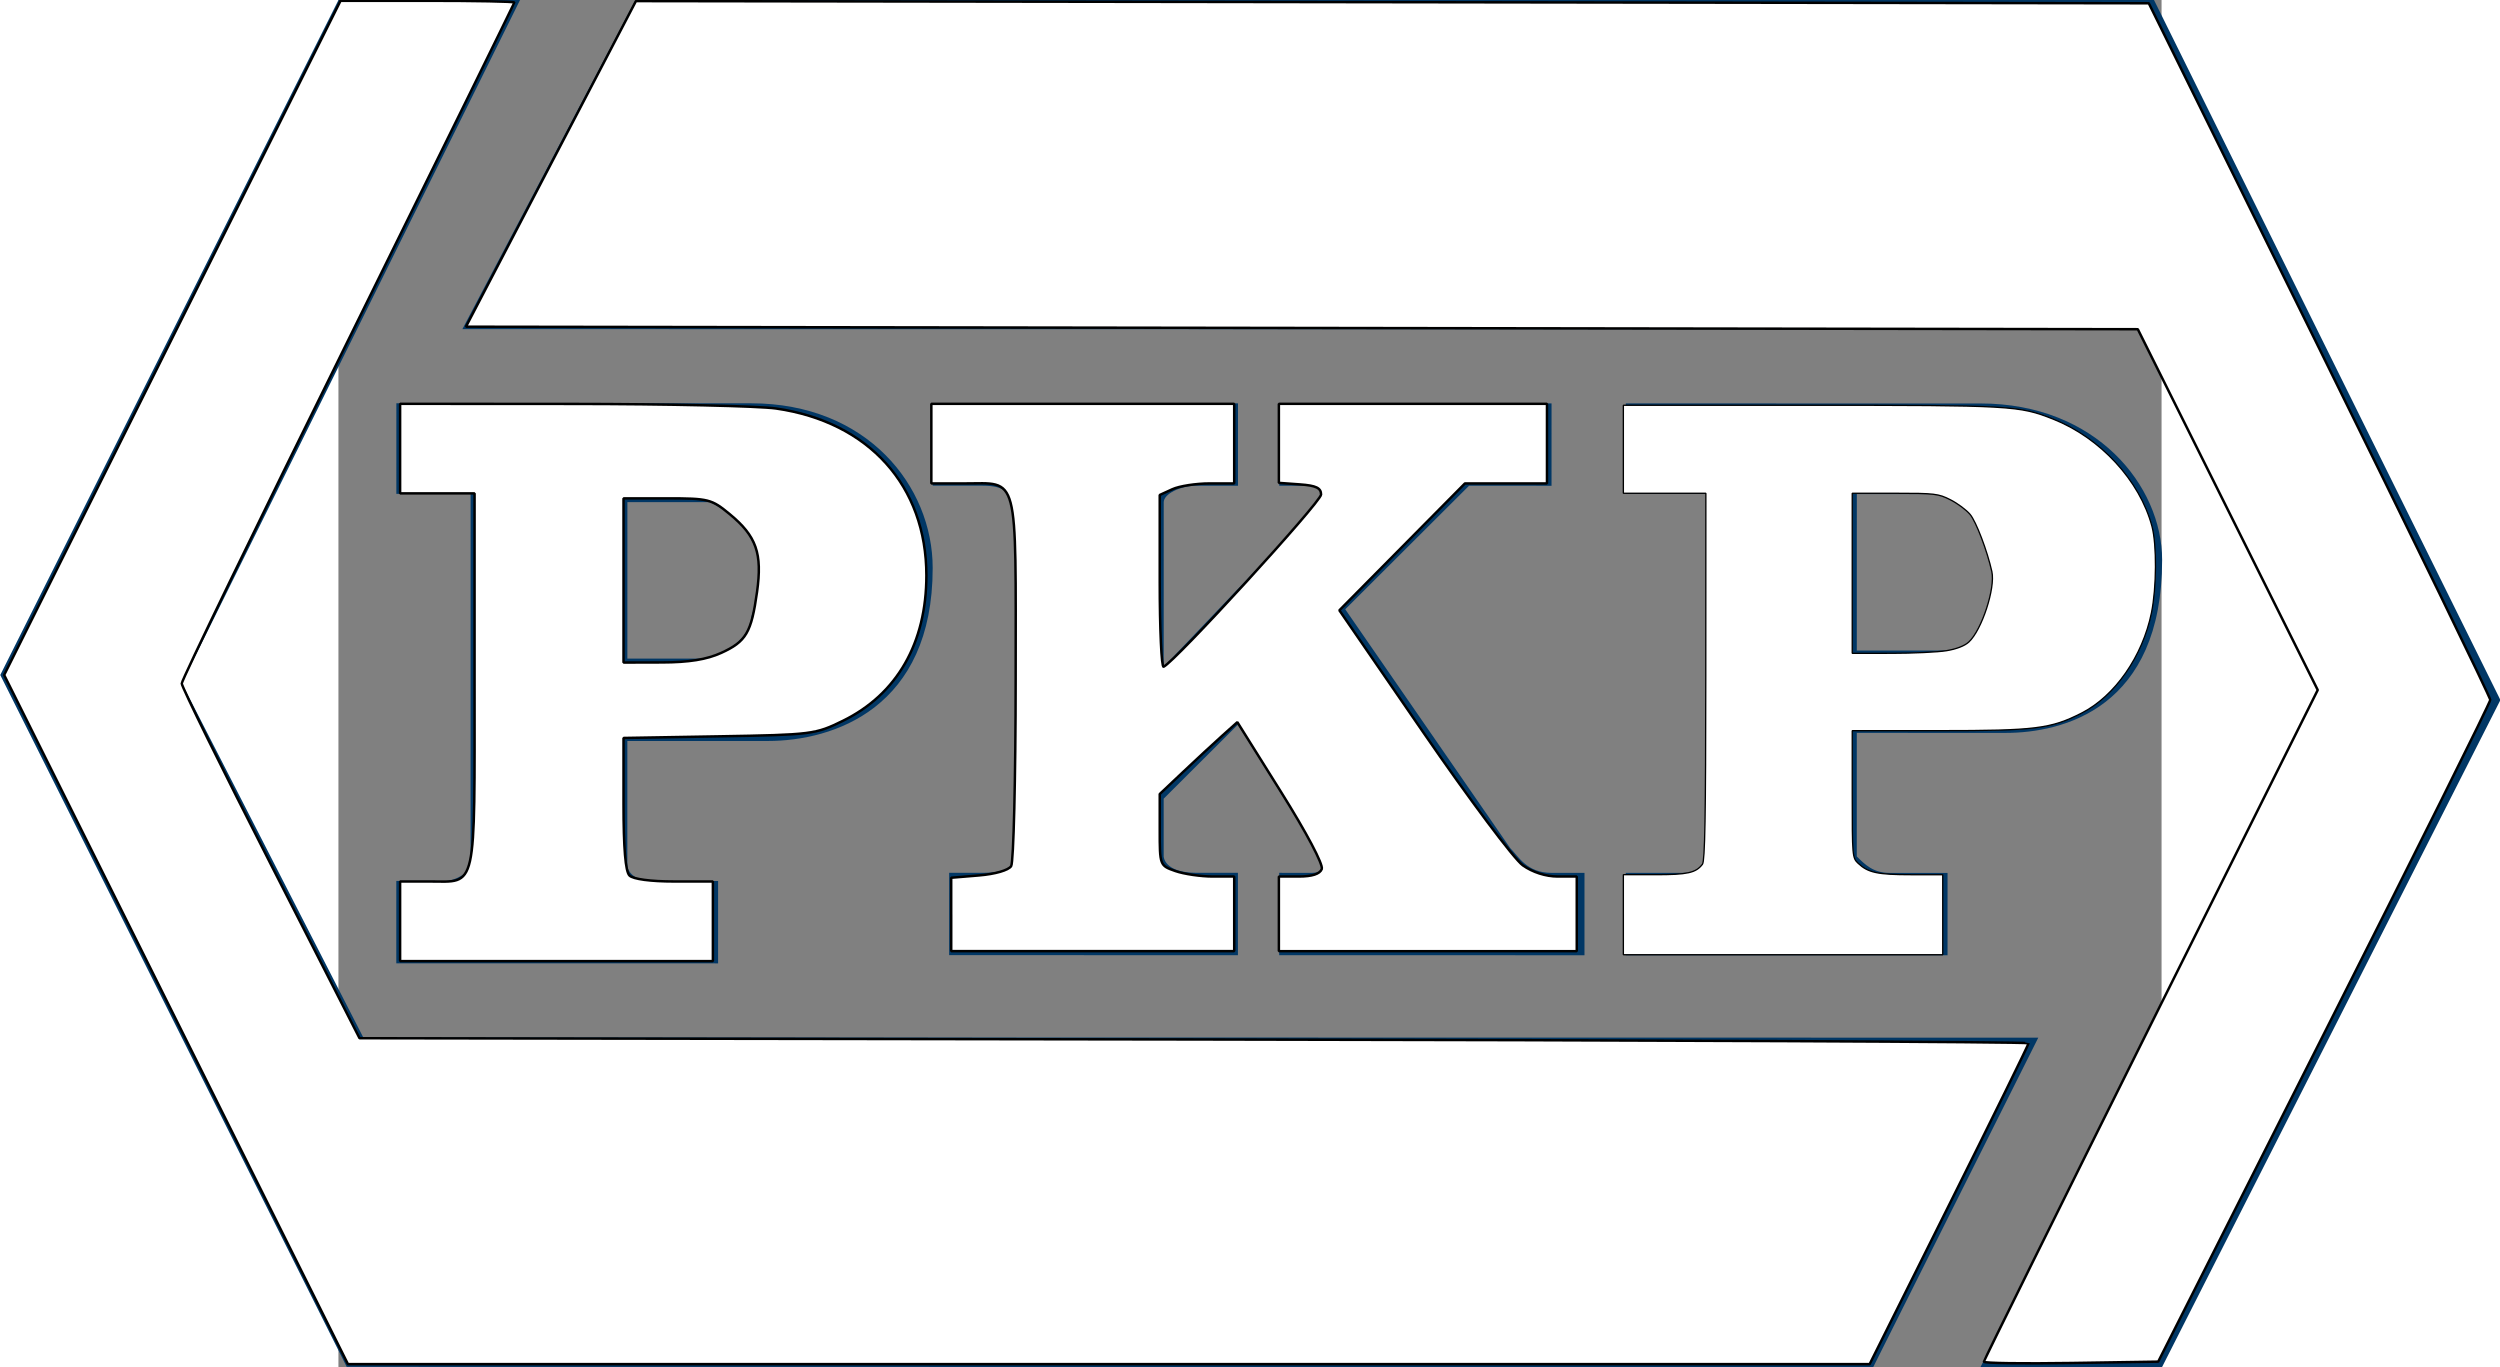
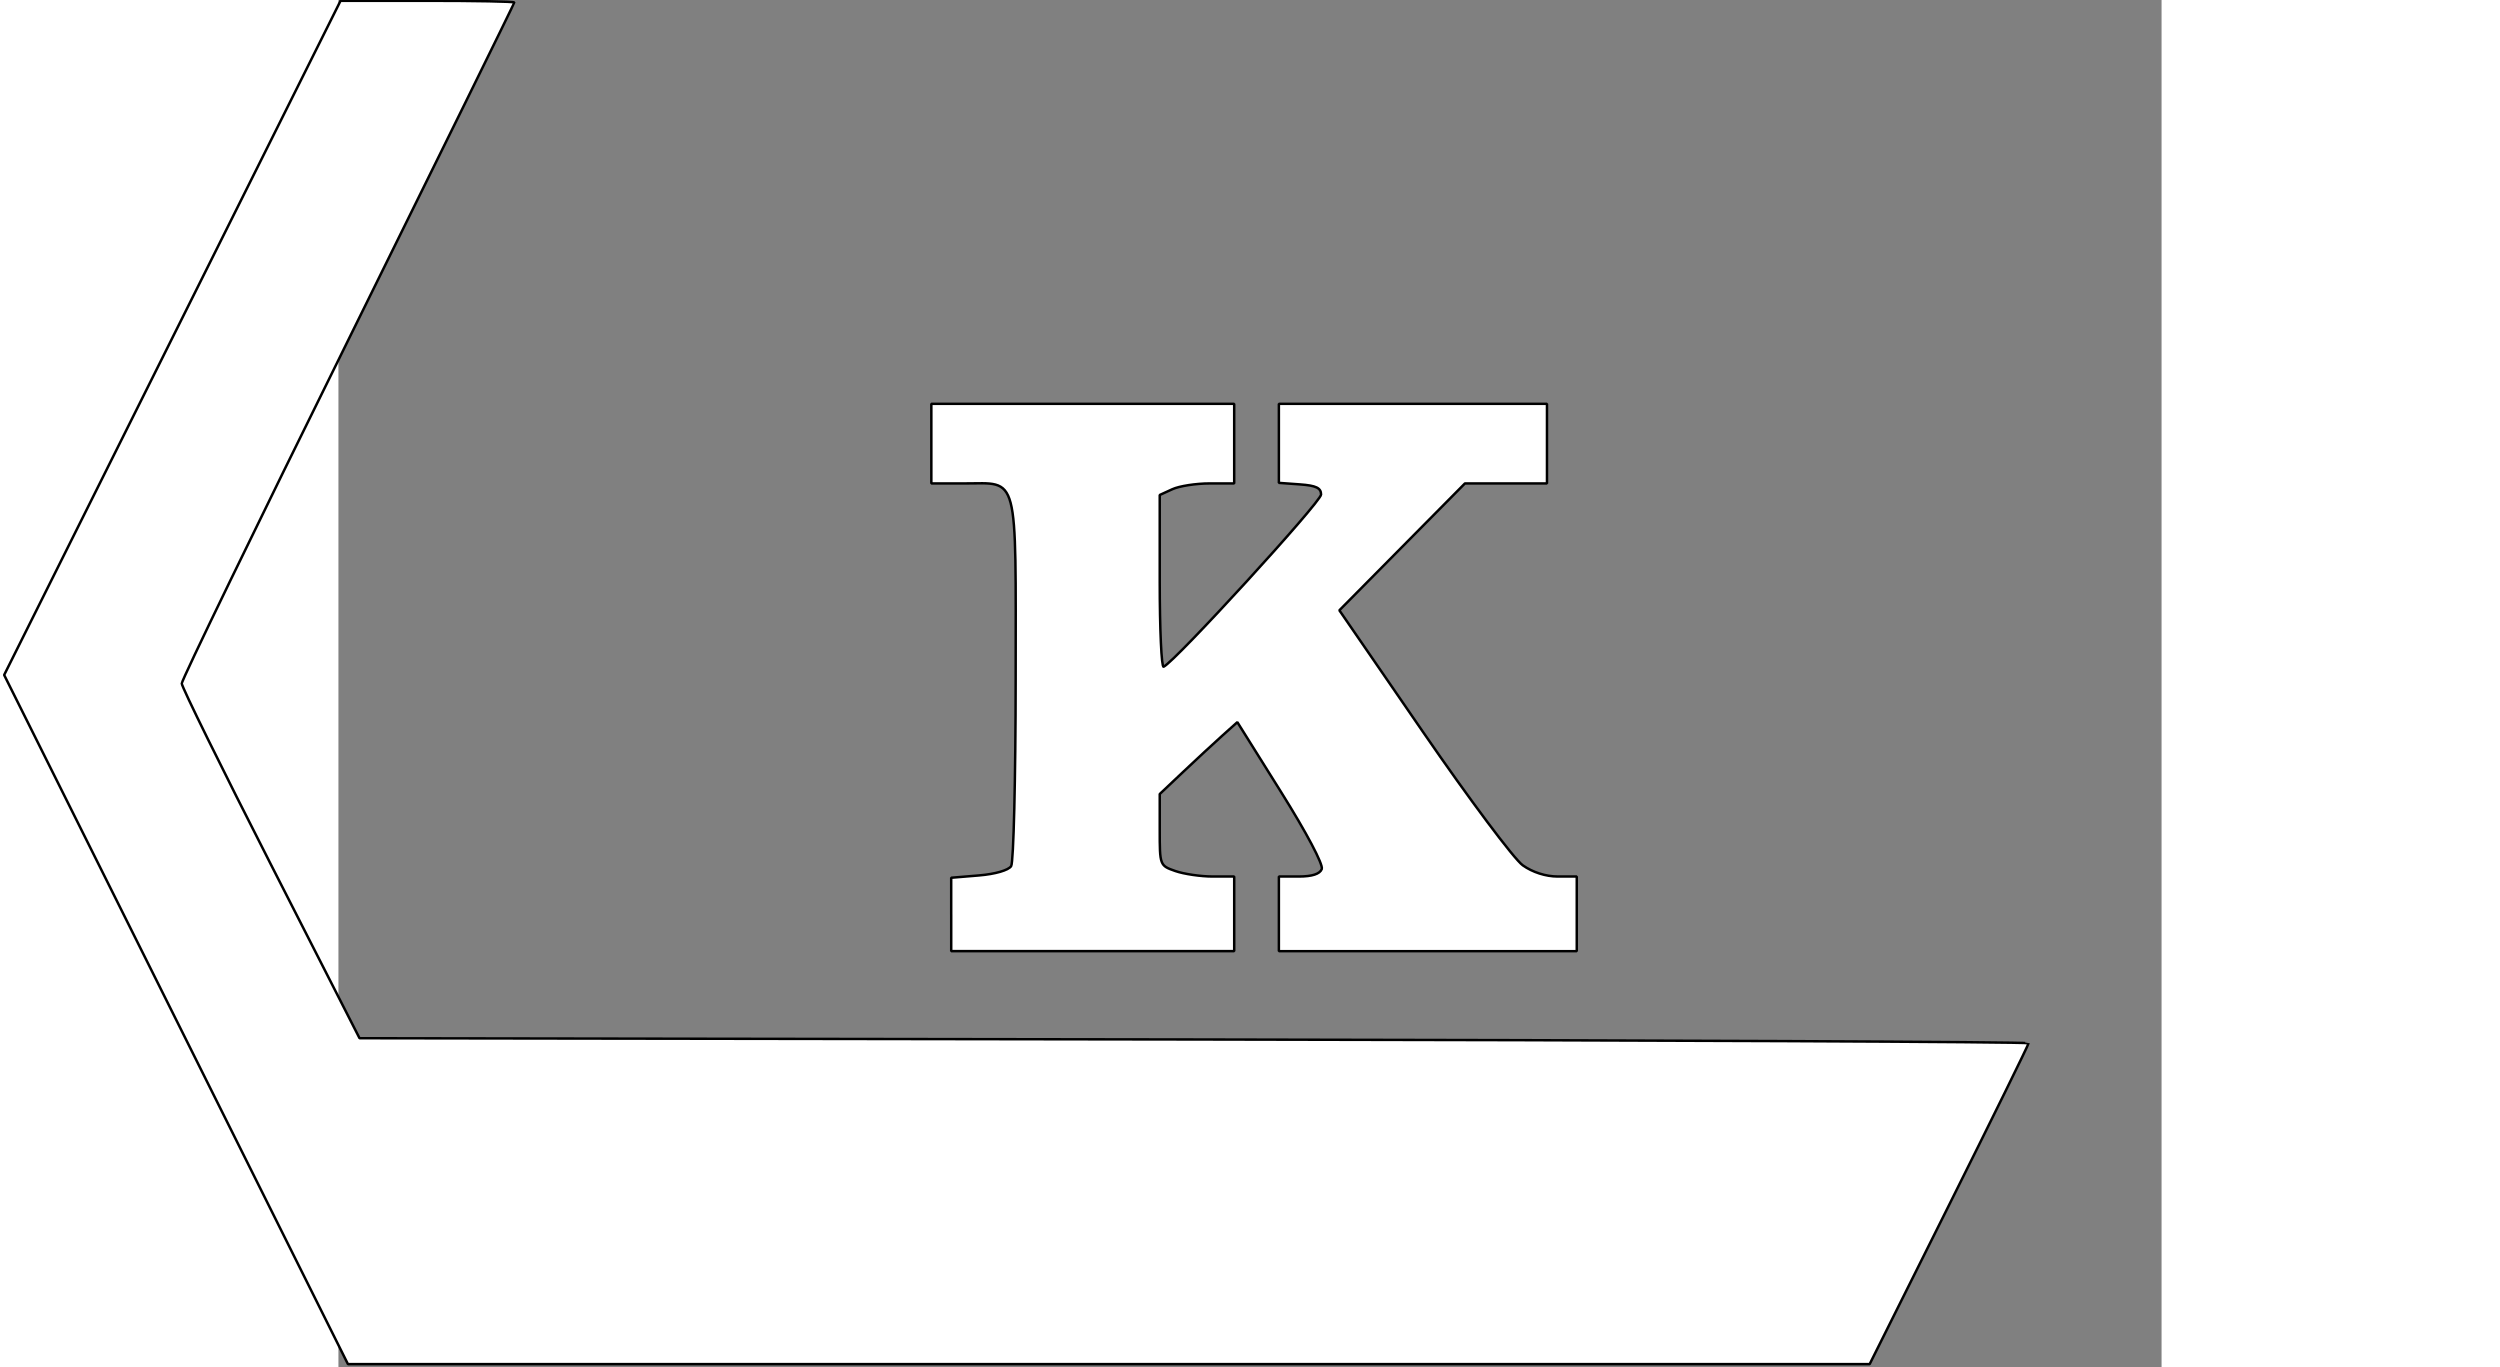
<svg xmlns="http://www.w3.org/2000/svg" xmlns:ns1="http://sodipodi.sourceforge.net/DTD/sodipodi-0.dtd" xmlns:ns2="http://www.inkscape.org/namespaces/inkscape" stroke-width="0.501" stroke-linejoin="bevel" fill-rule="evenodd" version="1.0" overflow="visible" width="750" height="410.204" viewBox="0 0 600 450" id="svg2" ns1:version="0.32" ns2:version="0.48.0 r9654" ns1:docname="PKP.svg" ns2:output_extension="org.inkscape.output.svg.inkscape">
  <rect x="0" y="0" width="600" height="450" fill="#808080" stroke="none" />
  <ns1:namedview ns2:window-height="732" ns2:window-width="1280" ns2:pageshadow="2" ns2:pageopacity="0.0" guidetolerance="10.0" gridtolerance="10.0" objecttolerance="10.0" borderopacity="1.0" bordercolor="#666666" pagecolor="#ffffff" id="base" height="410.204px" width="750px" ns2:zoom="1.2502642" ns2:cx="375" ns2:cy="255.83106" ns2:window-x="23" ns2:window-y="0" ns2:current-layer="Spread" showgrid="false" ns2:window-maximized="0" />
  <defs id="defs4" />
  <g style="font-size:16px;fill:none;stroke:#000000;font-family:Times New Roman" transform="matrix(4.398,0,0,-4.39,-1660.848,1234.062)" id="Spread">
-     <path d="M 514.097,178.618 L 539.419,228.628 L 513.493,281.115 L 399.882,281.13 L 386.912,256.433 L 512.254,256.417 L 525.835,229.248 L 500.513,178.62 L 514.097,178.618 M 399.26,243.465 L 399.258,231.734 L 404.815,231.733 C 407.903,232.35 408.52,234.202 408.52,234.82 C 409.138,236.672 409.138,237.907 409.139,239.142 C 408.521,240.994 407.904,242.229 405.434,243.465 L 399.26,243.465 M 381.972,250.877 L 408.523,250.874 C 417.167,250.872 422.106,244.697 422.105,238.523 C 422.103,228.026 414.694,225.557 409.754,225.558 L 399.257,225.559 L 399.256,216.297 C 399.256,215.68 399.874,215.063 401.108,215.062 L 406.048,215.062 L 406.047,208.887 L 381.967,208.891 L 381.968,215.065 L 385.672,215.064 C 386.29,215.064 387.525,215.681 387.525,216.299 L 387.528,244.084 L 381.971,244.085 L 381.972,250.877 M 491.26,244.071 L 491.258,232.339 L 497.433,232.338 C 500.52,232.338 500.52,234.19 501.138,235.425 C 501.756,237.277 501.756,237.895 501.138,239.747 C 500.521,241.6 500.521,242.835 497.434,244.07 L 491.26,244.071 M 473.972,250.865 L 500.522,250.861 C 509.167,250.86 514.106,244.685 514.105,239.128 C 514.103,228.014 506.693,226.163 502.371,226.163 L 491.257,226.165 L 491.256,216.903 C 491.874,216.286 492.491,215.668 493.726,215.668 L 498.048,215.667 L 498.047,209.493 L 473.967,209.496 L 473.967,215.67 L 478.289,215.67 C 478.907,215.67 479.525,215.67 480.142,216.904 L 480.146,244.072 L 473.971,244.073 L 473.972,250.865 M 422.107,250.872 L 444.952,250.869 L 444.951,244.694 L 441.864,244.695 C 440.629,244.695 439.394,244.078 439.394,243.46 L 439.392,231.111 L 451.126,243.458 C 451.743,244.076 451.126,244.693 450.508,244.693 L 448.038,244.694 L 448.039,250.868 L 468.415,250.866 L 468.414,244.691 L 462.24,244.692 L 452.977,235.431 L 465.324,217.524 C 465.941,216.906 466.558,215.671 468.41,215.671 L 470.88,215.671 L 470.879,209.496 L 448.034,209.499 L 448.035,215.674 L 450.505,215.673 C 451.739,215.673 451.74,216.908 451.122,216.908 L 444.949,226.788 L 439.391,221.232 L 439.39,216.91 C 439.39,216.91 439.39,215.675 441.86,215.675 L 444.947,215.674 L 444.946,209.5 L 423.336,209.503 L 423.337,215.677 L 425.807,215.677 C 426.424,215.677 428.276,215.676 428.276,216.911 L 428.28,243.462 C 427.662,244.079 427.663,244.697 425.81,244.697 L 422.106,244.697 C 422.106,244.697 422.107,250.872 422.107,250.872 M 377.654,281.133 L 352.332,230.505 L 378.258,178.636 L 492.486,178.621 L 504.838,203.317 L 379.496,203.334 L 365.916,229.886 L 391.238,281.131 L 377.654,281.133" id="path88" style="fill:#013765;stroke:none;fill-opacity:1" />
-     <path style="fill:#ffffff;fill-opacity:1;stroke-width:0.748" d="m 120.159,276.368 0,-11.936 8.846,0 c 14.378,0 13.535,3.769 13.535,-60.534 l 0,-55.845 -11.19,0 -11.19,0 0,-13.428 0,-13.428 51.848,0.03 c 28.517,0.017 56.039,0.636 61.161,1.377 27.884,4.033 45.147,23.178 45.147,50.069 0,20.268 -8.802,35.582 -25.03,43.551 -8.324,4.088 -9.27,4.206 -37.263,4.681 l -28.722,0.487 0,19.73 c 0,13.356 0.578,20.308 1.79,21.521 1.087,1.087 6.366,1.79 13.428,1.79 l 11.638,0 0,11.936 0,11.936 -46.999,0 -46.999,0 0,-11.936 0,0 z m 96.489,-80.476 c 7.506,-3.408 9.071,-6.063 10.78,-18.292 1.619,-11.59 -0.179,-16.704 -8.203,-23.318 -5.49,-4.525 -6.334,-4.738 -18.836,-4.738 l -13.088,0 0,24.619 0,24.619 11.563,-0.033 c 8.103,-0.023 13.425,-0.878 17.784,-2.857 l 0,-1e-5 z" id="path2997" ns2:connector-curvature="0" transform="matrix(0.249,0,0,-0.25,352.332,281.133)" />
-     <path style="fill:#ffffff;fill-opacity:1;stroke-width:0.748" d="m 596.121,408.444 c 0,-0.432 22.575,-45.931 50.166,-101.109 L 696.453,207.011 669.418,152.917 642.384,98.823 391.166,98.446 139.947,98.069 165.489,49.25 191.031,0.431 418.357,0.758 645.683,1.086 696.99,104.783 c 28.219,57.033 51.308,104.368 51.309,105.189 6.9e-4,0.821 -22.451,45.806 -49.894,99.967 l -49.895,98.475 -26.195,0.407 c -14.407,0.224 -26.195,0.054 -26.195,-0.377 z" id="path2999" ns2:connector-curvature="0" transform="matrix(0.249,0,0,-0.25,352.332,281.133)" />
    <path style="fill:#ffffff;fill-opacity:1;stroke-width:0.748" d="M 52.825,305.832 1.168,202.505 51.713,101.422 102.259,0.34 l 26.109,0 c 14.36,0 26.109,0.227 26.109,0.505 0,0.277 -22.493,45.908 -49.983,101.401 -27.491,55.493 -49.97,101.762 -49.954,102.819 0.016,1.058 12.043,25.423 26.727,54.145 l 26.698,52.221 250.793,0.377 c 137.936,0.208 250.793,0.715 250.793,1.128 0,0.413 -10.745,22.232 -23.877,48.487 l -23.877,47.736 -228.656,0 -228.656,0 -51.657,-103.328 z" id="path3001" ns2:connector-curvature="0" transform="matrix(0.249,0,0,-0.25,352.332,281.133)" />
    <path style="fill:#ffffff;fill-opacity:1;stroke-width:0.748" d="m 285.776,274.315 0,-11.006 8.344,-0.692 c 4.902,-0.406 8.893,-1.56 9.675,-2.796 0.733,-1.157 1.342,-26.339 1.355,-55.959 0.027,-62.799 1.075,-58.794 -15.388,-58.794 l -9.954,0 0,-11.936 0,-11.936 45.507,0 45.507,0 0,11.936 0,11.936 -7.39,0 c -4.064,0 -9.1,0.779 -11.19,1.732 l -3.8,1.732 0,25.996 c 0,14.298 0.528,25.772 1.173,25.498 3.313,-1.404 47.318,-49.416 47.318,-51.626 0,-1.974 -1.498,-2.693 -6.341,-3.043 l -6.341,-0.459 0,-11.851 0,-11.851 40.285,0 40.285,0 0,11.936 0,11.936 -12.331,0 -12.331,0 -18.868,19.024 -18.868,19.024 25.2,36.555 c 13.86,20.105 27.328,38.066 29.928,39.912 2.932,2.082 6.91,3.357 10.475,3.357 l 5.748,0 0,11.19 0,11.19 -44.761,0 -44.761,0 0,-11.19 0,-11.19 6.015,0 c 3.966,0 6.307,-0.761 6.873,-2.235 0.504,-1.314 -4.547,-10.852 -12.256,-23.144 l -13.114,-20.91 -4.576,4.095 c -2.517,2.252 -7.765,7.103 -11.663,10.779 l -7.087,6.684 0,10.727 c 0,10.691 0.016,10.733 4.699,12.365 2.584,0.901 7.62,1.638 11.19,1.638 l 6.492,0 0,11.19 0,11.19 -42.523,0 -42.523,0 0,-11.006 z" id="path3003" ns2:connector-curvature="0" transform="matrix(0.249,0,0,-0.25,352.332,281.133)" />
-     <path style="fill:#ffffff;fill-opacity:1;stroke-width:0.401" d="m 487.776,274.392 0,-11.997 9.651,0 c 9.653,0 12.139,-0.551 14.119,-3.13 0.744,-0.968 0.98,-14.293 1,-56.257 l 0.025,-54.988 -12.397,0 -12.397,0 0,-13.197 0,-13.197 56.422,0 c 60.345,0 62.51,0.123 72.661,4.12 14.226,5.602 26.121,18.458 29.775,32.183 1.467,5.508 1.392,18.36 -0.15,25.918 -2.672,13.092 -11.012,25.029 -21.036,30.109 -9.265,4.695 -13.771,5.25 -42.62,5.25 l -26.266,0 0,19.057 c 0,18.73 0.031,19.085 1.8,20.742 2.966,2.778 5.833,3.392 15.849,3.392 l 9.546,0 0,11.997 0,11.997 -47.99,0 -47.99,0 0,-11.997 z m 97.105,-79.166 c 2.985,-0.489 5.454,-1.444 6.707,-2.595 3.892,-3.576 8.029,-16.185 6.932,-21.127 -1.377,-6.202 -4.734,-15.001 -6.545,-17.154 -1.116,-1.326 -3.77,-3.293 -5.897,-4.371 -3.627,-1.838 -4.668,-1.96 -16.692,-1.96 l -12.824,0 0,23.995 0,23.995 11.798,-0.005 c 6.489,-0.003 13.924,-0.353 16.522,-0.778 l 0,1e-5 z" id="path3043" ns2:connector-curvature="0" transform="matrix(0.249,0,0,-0.25,352.332,281.133)" />
  </g>
</svg>